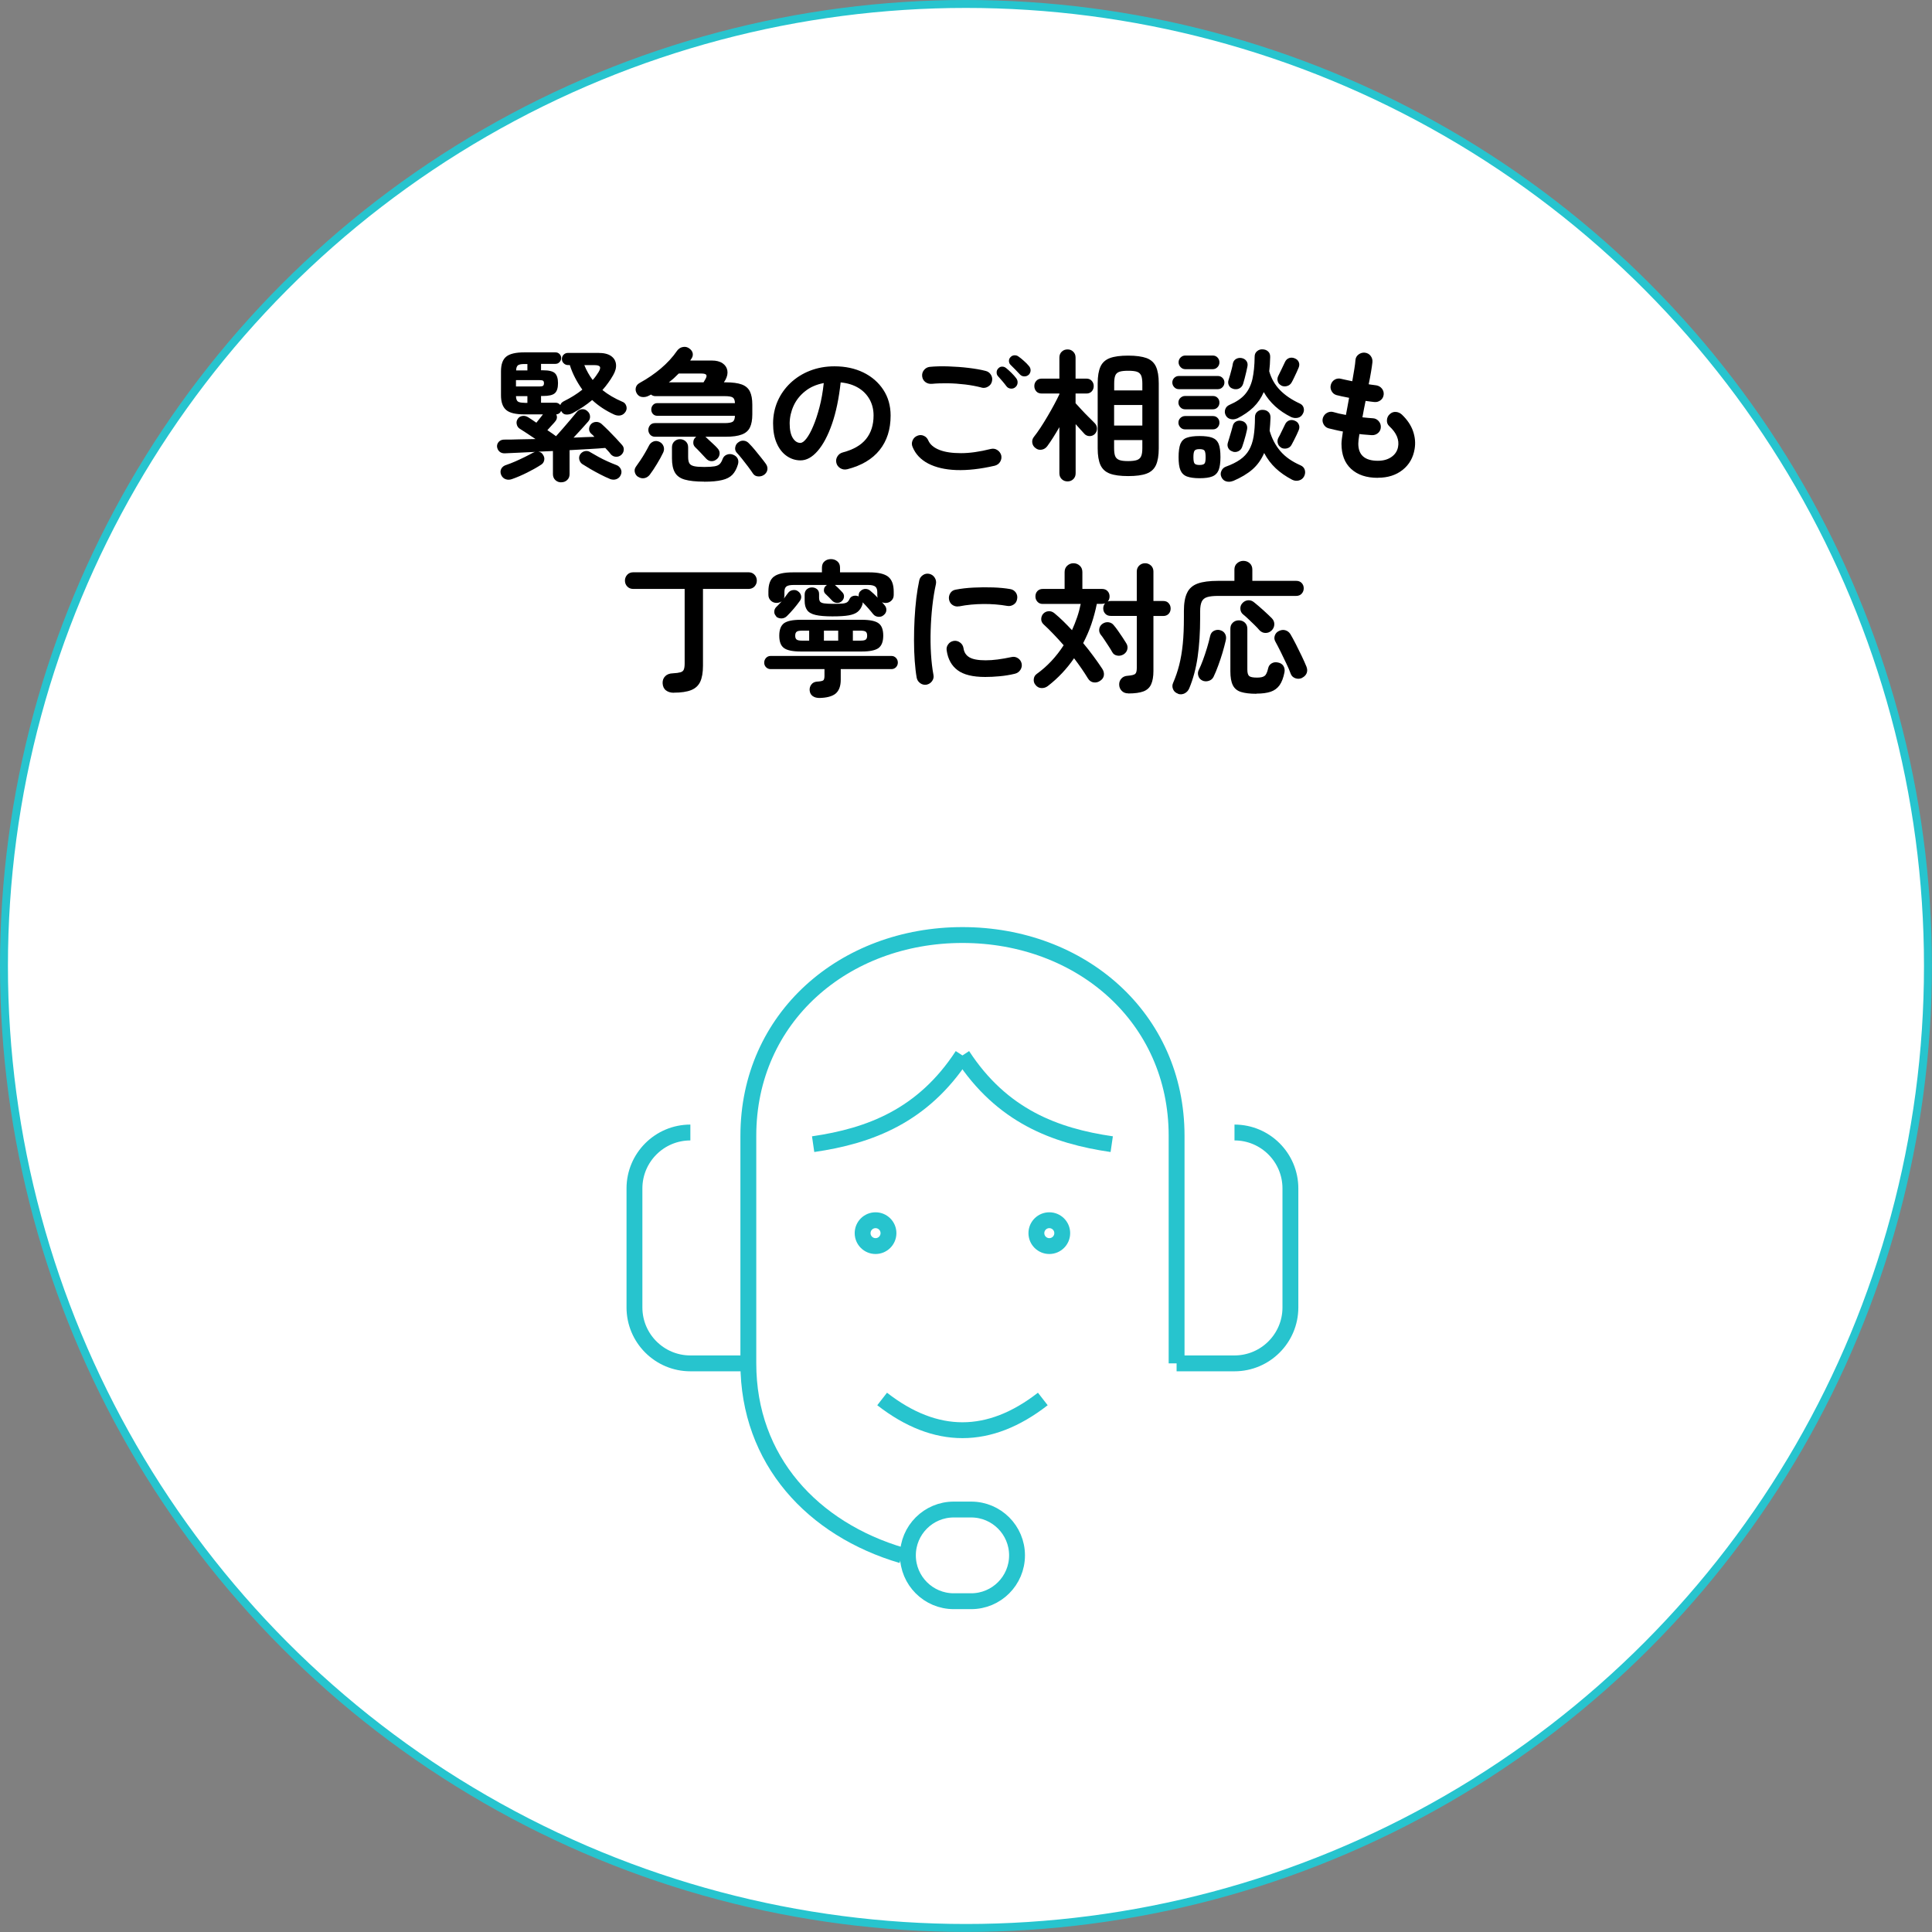
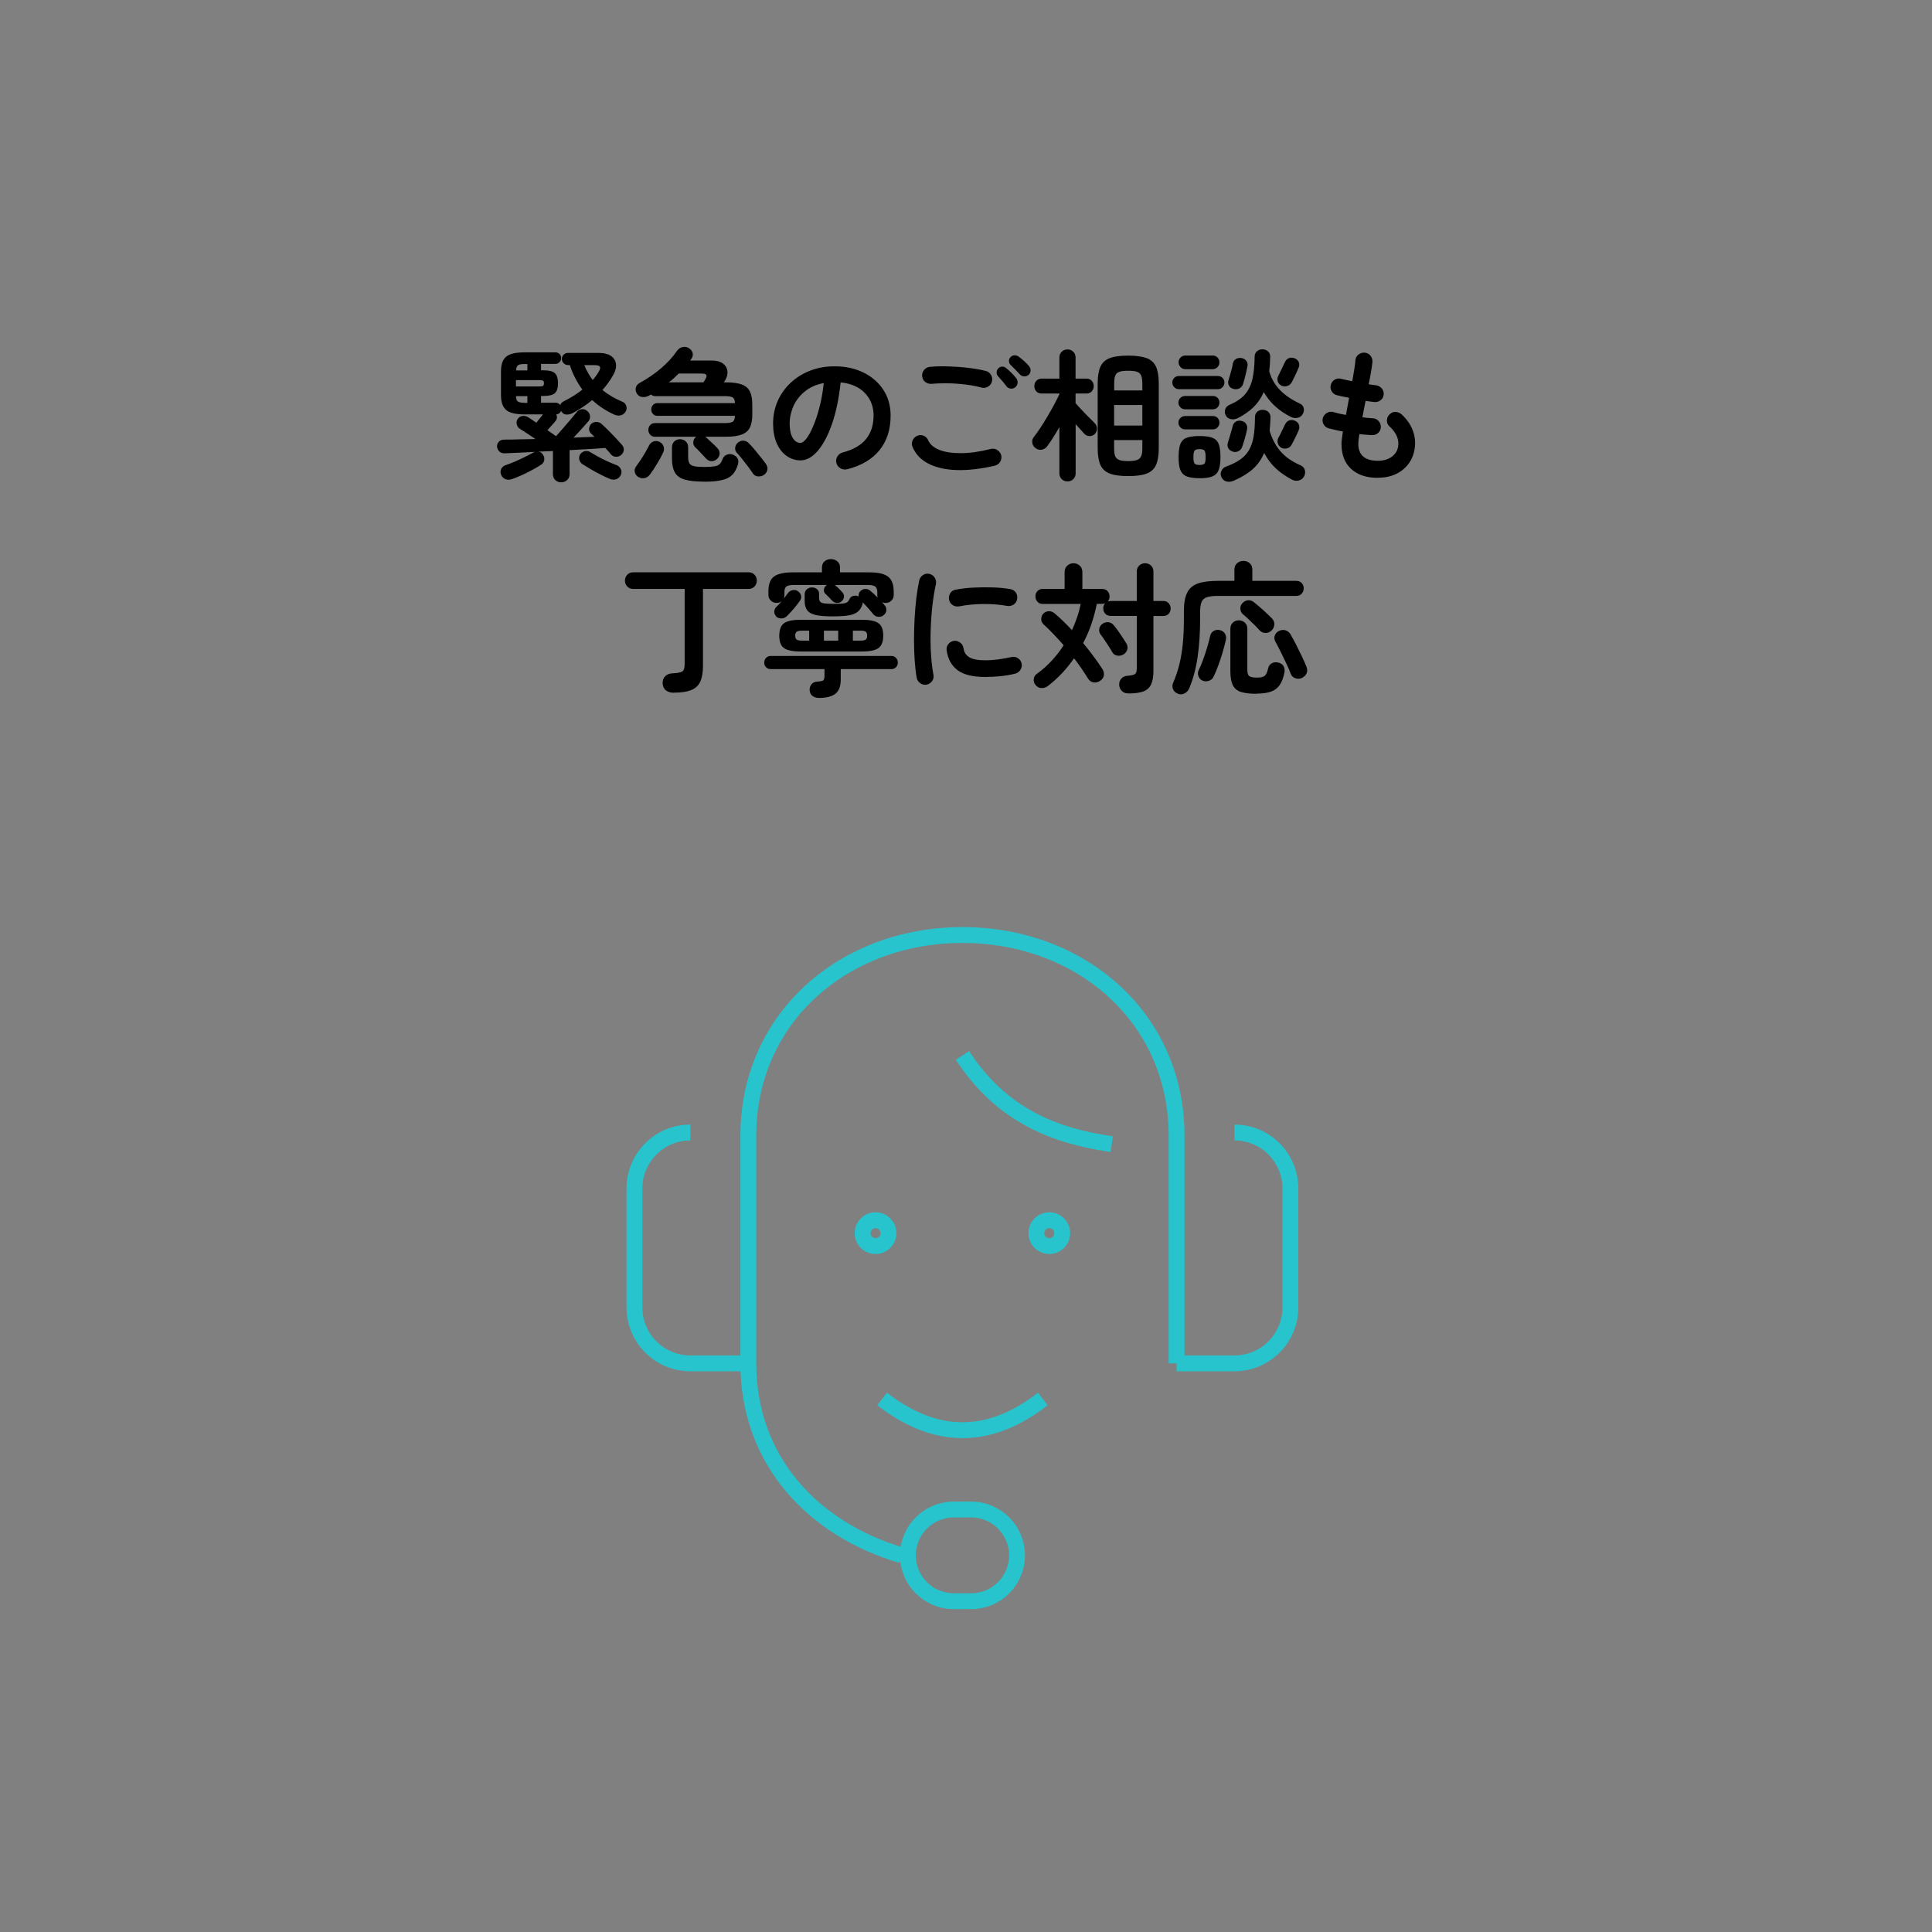
<svg xmlns="http://www.w3.org/2000/svg" id="_レイヤー_2" data-name="レイヤー 2" viewBox="0 0 243.61 243.61">
  <rect x="0" y="0" width="243.61" height="243.61" fill="#808080" stroke="none" />
  <defs>
    <style>
      .cls-1 {
        fill: none;
        stroke-width: 2px;
      }

      .cls-1, .cls-2 {
        stroke: #27c4ce;
        stroke-miterlimit: 10;
      }

      .cls-2 {
        fill: #fff;
      }
    </style>
  </defs>
  <g id="_レイヤー_1-2" data-name="レイヤー 1">
    <g>
-       <circle class="cls-2" cx="121.8" cy="121.8" r="121.3" />
      <g>
        <path d="M70.77,60.82c-.29,0-.53-.09-.74-.28-.2-.19-.31-.44-.31-.75v-2.92c-.3.01-.6.03-.91.04-.31.02-.62.03-.93.04.26.04.46.16.58.38.16.23.21.46.16.7s-.17.43-.38.56c-.52.34-1.11.67-1.77,1s-1.29.6-1.86.8c-.3.12-.58.13-.84.04-.26-.09-.45-.27-.57-.53-.12-.28-.12-.54,0-.78s.35-.42.68-.51c.32-.11.69-.25,1.1-.43.41-.18.81-.37,1.2-.56.39-.19.72-.37,1-.52.05-.02.1-.05.15-.07.05-.02.11-.04.15-.05-.72.04-1.41.07-2.06.1-.65.03-1.24.06-1.76.08-.28.01-.5-.06-.68-.22-.18-.16-.28-.37-.31-.63-.01-.24.07-.44.23-.61s.38-.26.65-.27c.55,0,1.17,0,1.84-.03.68-.02,1.39-.03,2.13-.04-.4-.26-.78-.52-1.14-.76-.37-.24-.66-.43-.87-.56-.19-.13-.31-.32-.36-.57-.05-.25,0-.46.14-.66.13-.2.32-.32.58-.36s.49.02.72.16c.12.07.27.17.45.29.18.12.38.25.59.4.13-.17.28-.35.44-.55.16-.2.29-.36.39-.5h-2.34c-1.09,0-1.86-.18-2.29-.55-.44-.37-.66-.99-.66-1.86v-3.02c0-.88.22-1.49.66-1.85.44-.36,1.2-.54,2.29-.54h3.92c.2,0,.38.07.51.21.14.14.21.31.21.51,0,.19-.07.36-.21.51s-.31.22-.51.22h-1.82v.81h.25c.73,0,1.23.12,1.49.36.26.24.4.66.4,1.26s-.13,1.03-.4,1.27-.76.35-1.49.35h-.25v.85h1.85c.23,0,.42.1.58.29.07-.22.23-.38.49-.5.41-.2.81-.43,1.2-.67.39-.24.75-.5,1.09-.77-.34-.47-.64-.96-.91-1.48-.27-.52-.5-1.06-.67-1.62h-.25c-.2,0-.38-.08-.53-.23-.15-.15-.22-.33-.22-.53,0-.22.07-.4.22-.55.15-.15.33-.22.53-.22h3.87c.68,0,1.21.13,1.58.39.37.26.57.6.62,1.03.05.43-.07.89-.36,1.39-.19.34-.4.66-.62.96-.22.31-.46.61-.73.91.72.58,1.56,1.07,2.52,1.48.23.08.39.25.48.5.09.25.07.49-.06.72-.16.26-.37.43-.63.49-.26.06-.53.03-.81-.09-1.07-.49-2-1.1-2.79-1.84-.74.62-1.58,1.18-2.5,1.67-.25.12-.51.17-.77.16-.26-.01-.47-.14-.61-.4l-.04-.05c-.12.26-.32.41-.61.43.14.3.11.59-.11.86-.08.11-.23.28-.44.5-.21.23-.4.44-.57.63.2.13.4.26.59.4.19.13.36.25.5.36.25-.28.54-.6.87-.98s.65-.75.96-1.12.56-.66.74-.89c.18-.24.4-.38.67-.41.26-.03.49.04.68.21.23.18.35.4.37.67.02.26-.07.5-.26.7-.23.26-.51.58-.84.94-.33.36-.66.71-.98,1.06.48-.02.94-.04,1.38-.06.44-.02.86-.03,1.25-.04-.08-.1-.17-.18-.24-.25s-.15-.14-.22-.2c-.16-.17-.22-.37-.21-.59.02-.23.11-.42.26-.58.17-.17.38-.25.63-.26s.47.08.67.24c.24.22.53.49.86.82.33.33.65.66.97,1,.32.34.57.62.77.85.17.19.24.41.21.66-.03.25-.15.45-.35.62-.2.16-.43.22-.67.2-.25-.02-.45-.13-.62-.32-.08-.12-.19-.25-.31-.38-.12-.13-.25-.27-.38-.41-.59.05-1.27.1-2.04.14-.77.05-1.59.1-2.46.14v3.02c0,.31-.1.56-.31.75-.2.19-.45.28-.74.28ZM65.06,48.73h2.97c.23,0,.38-.03.45-.09.07-.06.11-.17.11-.32s-.04-.26-.11-.31c-.07-.05-.22-.08-.45-.08h-2.97v.81ZM66.14,50.8h.36v-.85h-1.44c.01.34.09.56.23.67.14.11.43.17.85.17ZM65.08,46.71h1.42v-.81h-.36c-.41,0-.68.05-.83.16-.14.11-.22.32-.23.65ZM76.87,60.37c-.35-.14-.74-.32-1.16-.54s-.84-.44-1.25-.68c-.41-.24-.76-.46-1.06-.65-.19-.14-.31-.34-.36-.58s0-.48.16-.69c.16-.19.35-.31.58-.35s.46,0,.67.15c.28.17.6.35.98.56s.76.4,1.16.58c.4.18.76.33,1.08.45.26.08.46.25.59.49.13.24.14.5.02.77-.11.26-.29.44-.56.54-.26.1-.55.08-.86-.04ZM74.73,47.92c.29-.32.54-.67.76-1.03.18-.31.23-.53.14-.66s-.31-.19-.67-.19h-1.28c.13.34.29.66.47.98.18.32.37.62.58.89Z" />
        <path d="M80.48,60.14c-.22-.13-.36-.32-.43-.58s-.02-.49.14-.72c.16-.22.34-.48.55-.79.21-.31.41-.63.6-.96.19-.33.35-.62.47-.86.13-.28.33-.46.58-.56s.52-.08.78.05c.24.12.41.31.5.56s.08.52-.05.79c-.2.43-.47.91-.79,1.44-.32.53-.62.98-.9,1.35-.19.24-.42.38-.68.43-.26.05-.52,0-.77-.16ZM90.38,57.89c-.19.18-.42.27-.67.26-.26,0-.48-.12-.68-.33-.2-.22-.43-.46-.69-.74-.26-.28-.49-.51-.69-.7-.17-.17-.25-.38-.23-.62.01-.25.1-.45.27-.6.05-.05.08-.08.11-.09h-5.2c-.26,0-.47-.09-.62-.26-.15-.17-.23-.38-.23-.6s.08-.44.23-.61c.15-.17.36-.25.62-.25h8.77c.49,0,.83-.06,1.01-.17.18-.11.28-.36.29-.75h-9.77c-.24,0-.43-.08-.57-.23-.14-.16-.21-.34-.21-.56s.07-.41.21-.57.33-.24.57-.24h9.77c-.01-.37-.11-.61-.29-.72-.18-.11-.52-.16-1.01-.16h-8.73c-.12,0-.23-.02-.32-.06s-.17-.09-.24-.14c-.05.02-.1.05-.14.08-.05.03-.1.06-.16.08-.25.13-.52.18-.81.15-.29-.03-.51-.18-.67-.44-.14-.24-.19-.48-.13-.73s.21-.45.48-.6c1-.55,1.89-1.16,2.68-1.83.79-.67,1.48-1.41,2.05-2.24.19-.26.44-.42.75-.47.31-.05.57.02.8.2.24.17.38.38.42.62.04.25-.03.5-.23.75l-.09.14h2.72c.56,0,1.01.11,1.35.34.34.23.54.53.61.9.07.37-.01.78-.25,1.22-.04.06-.07.11-.1.15-.03.04-.06.09-.08.14h.22c.86,0,1.54.09,2.03.27.49.18.83.48,1.03.89.2.41.3.96.3,1.65v1.24c0,.68-.1,1.23-.3,1.64-.2.41-.54.71-1.03.89-.49.19-1.16.28-2.03.28h-2.56s.03.01.05.04c.11.1.25.23.43.4.18.17.36.34.55.51.19.17.34.33.46.46.22.22.32.45.31.71s-.12.5-.35.71ZM84.32,48.21h4.39s.05-.1.09-.15.07-.12.11-.19c.17-.28.22-.47.15-.59-.07-.12-.27-.18-.62-.18h-2.86c-.19.19-.39.38-.6.58-.21.19-.43.37-.66.54ZM88.78,60.73c-1.04,0-1.86-.09-2.45-.26-.59-.17-1-.48-1.24-.91-.24-.43-.36-1.02-.36-1.76v-1.39c0-.31.1-.56.3-.75.2-.19.44-.28.71-.28s.53.09.73.28c.2.19.3.43.3.75v1.21c0,.35.05.61.15.79.1.18.3.3.59.37.29.07.73.1,1.3.1s.99-.03,1.29-.08.51-.15.66-.3c.14-.14.26-.35.36-.63.1-.26.27-.44.53-.54.26-.1.52-.1.78,0,.28.11.47.27.58.49s.12.46.04.74c-.16.54-.39.97-.69,1.29-.31.32-.74.55-1.31.68-.57.14-1.32.21-2.26.21ZM96.34,59.87c-.22.16-.47.22-.76.2-.29-.02-.5-.15-.65-.38-.16-.24-.36-.53-.61-.86-.25-.33-.51-.66-.76-.98-.26-.32-.48-.58-.67-.78-.17-.19-.23-.42-.18-.68.05-.26.17-.47.38-.61.22-.17.45-.24.71-.21.26.03.48.15.67.37.22.22.46.48.72.8.26.32.52.64.77.95.25.32.46.58.61.8.17.24.23.49.19.74s-.18.47-.42.65Z" />
        <path d="M106.81,59.17c-.3.07-.58.03-.85-.13-.26-.16-.43-.38-.5-.67-.07-.29-.03-.56.13-.82.16-.26.38-.42.67-.5,1.33-.35,2.31-.91,2.94-1.69.63-.78.95-1.77.95-2.97,0-.76-.17-1.43-.5-2.03-.34-.6-.81-1.09-1.43-1.46-.62-.37-1.36-.6-2.22-.68-.22,2.02-.58,3.76-1.09,5.23-.51,1.47-1.11,2.6-1.8,3.4-.69.8-1.41,1.2-2.17,1.2-.64,0-1.22-.19-1.75-.56-.53-.37-.95-.91-1.25-1.6-.31-.7-.46-1.53-.46-2.5s.19-1.93.57-2.8.92-1.63,1.61-2.29c.7-.66,1.51-1.18,2.46-1.55.94-.37,1.98-.56,3.1-.56,1.37,0,2.58.26,3.65.78,1.06.52,1.9,1.25,2.51,2.18.61.93.92,2.01.92,3.25,0,1.74-.46,3.19-1.39,4.35-.93,1.16-2.29,1.96-4.08,2.42ZM100.94,55.84c.22,0,.46-.18.75-.55.28-.37.57-.88.85-1.56.29-.67.55-1.47.79-2.38s.42-1.93.54-3.05c-.94.18-1.72.52-2.36,1.04-.64.51-1.12,1.12-1.44,1.82s-.49,1.44-.5,2.21c0,.82.13,1.43.39,1.85s.58.63.98.63Z" />
        <path d="M125.44,58.72c-1.81.42-3.43.6-4.85.55-1.42-.05-2.6-.33-3.55-.82-.94-.49-1.6-1.19-1.97-2.09-.12-.28-.12-.55,0-.83.12-.28.32-.47.59-.58.28-.12.55-.12.82,0s.46.32.57.59c.23.52.7.91,1.4,1.19.71.28,1.62.41,2.73.41,1.11,0,2.36-.18,3.75-.53.3-.07.58-.03.83.14.25.16.41.39.49.67.06.29.01.56-.14.81s-.38.41-.67.49ZM123.78,48.87c-.65-.17-1.34-.3-2.08-.39-.74-.09-1.47-.14-2.19-.15s-1.39.01-2.02.07c-.3.02-.57-.05-.8-.22-.23-.17-.37-.41-.41-.71-.04-.3.04-.57.22-.8.18-.23.42-.37.72-.41.72-.07,1.51-.09,2.38-.06.86.03,1.71.09,2.53.19.82.1,1.54.22,2.15.38.29.07.51.23.67.49s.2.52.13.81c-.06.29-.22.51-.48.67-.26.16-.53.21-.82.14ZM128.03,48.82c-.16.14-.35.2-.58.18-.23-.02-.41-.12-.54-.29-.13-.18-.3-.39-.51-.64-.21-.25-.41-.46-.58-.66-.11-.13-.16-.29-.15-.49,0-.19.09-.36.24-.5.13-.13.29-.2.48-.19.19,0,.36.08.51.21.18.14.39.34.64.58.25.25.45.47.6.68.13.17.19.36.17.58-.02.22-.11.4-.28.54ZM129.71,47.25c-.14.14-.33.21-.55.21s-.41-.09-.55-.24c-.16-.17-.34-.37-.57-.6-.22-.23-.43-.44-.62-.62-.12-.12-.19-.27-.2-.46-.01-.19.05-.36.2-.51.13-.14.29-.22.49-.23.19-.01.37.04.52.16.19.13.42.31.67.54.26.23.47.44.64.65.14.16.21.34.21.55s-.09.4-.24.57Z" />
        <path d="M134.61,60.7c-.29,0-.53-.09-.73-.28-.2-.19-.3-.44-.3-.75v-5.81c-.26.46-.53.89-.79,1.31-.26.41-.51.78-.74,1.09-.18.24-.41.39-.7.44-.29.05-.55-.01-.79-.21-.23-.17-.36-.39-.4-.67-.04-.28.04-.53.22-.75.24-.3.51-.68.81-1.13s.6-.95.91-1.47c.31-.52.59-1.03.85-1.51.26-.49.47-.9.63-1.25v-.09h-2.23c-.29,0-.52-.09-.68-.27s-.25-.4-.25-.67.08-.47.25-.66c.17-.19.4-.28.68-.28h2.23v-2.65c0-.31.1-.56.3-.75.2-.19.44-.28.73-.28s.51.09.71.28c.2.19.3.43.3.75v2.65h1.37c.28,0,.5.09.67.28.17.19.25.41.25.66s-.08.49-.25.67-.39.27-.67.27h-1.37v1.22c.19.22.44.49.75.82.31.33.61.65.92.95l.71.71c.2.19.31.42.32.68s-.07.5-.25.7c-.18.19-.41.29-.67.29s-.5-.1-.67-.29c-.13-.14-.3-.33-.5-.55-.2-.22-.4-.45-.6-.67v6.19c0,.31-.1.56-.3.75-.2.19-.43.28-.71.28ZM142.26,60.03c-.98,0-1.75-.1-2.31-.31-.56-.21-.95-.57-1.19-1.08-.23-.51-.35-1.21-.35-2.1v-8.21c0-.89.12-1.59.35-2.1.23-.51.63-.87,1.19-1.08.56-.21,1.33-.31,2.31-.31s1.75.11,2.31.31c.56.21.95.57,1.19,1.08.23.51.35,1.21.35,2.1v8.21c0,.89-.12,1.59-.35,2.1-.23.51-.63.87-1.19,1.08-.56.21-1.33.31-2.31.31ZM140.48,49.23h3.56v-.86c0-.43-.05-.77-.14-1-.1-.23-.27-.4-.52-.49-.25-.09-.62-.13-1.12-.13s-.87.04-1.12.13c-.26.09-.43.25-.52.49-.09.23-.13.57-.13,1v.86ZM140.48,53.66h3.56v-2.59h-3.56v2.59ZM142.26,58.14c.49,0,.86-.05,1.12-.14.25-.1.43-.26.52-.5.1-.23.14-.57.14-1v-1.01h-3.56v1.01c0,.43.04.76.13,1,.09.23.26.4.52.5.26.1.63.14,1.12.14Z" />
        <path d="M148.64,49.07c-.23,0-.42-.08-.58-.25-.16-.17-.24-.37-.24-.59s.08-.42.24-.58.36-.24.58-.24h4.93c.23,0,.42.08.58.24.16.16.24.36.24.58s-.08.43-.24.59c-.16.17-.36.25-.58.25h-4.93ZM149.43,51.61c-.23,0-.43-.08-.59-.25s-.25-.37-.25-.59c0-.24.08-.44.25-.6.17-.16.37-.24.59-.24h3.51c.24,0,.44.08.59.24.16.16.23.36.23.6s-.08.43-.23.59c-.16.17-.35.25-.59.25h-3.51ZM149.43,54.14c-.23,0-.43-.08-.59-.25s-.25-.37-.25-.59c0-.24.08-.44.25-.6.17-.16.37-.24.59-.24h3.51c.24,0,.44.08.59.24.16.16.23.36.23.6,0,.23-.08.43-.23.59-.16.17-.35.25-.59.25h-3.51ZM149.45,46.55c-.23,0-.43-.09-.59-.26s-.25-.38-.25-.6c0-.24.08-.44.25-.61.17-.17.37-.25.59-.25h3.47c.24,0,.44.08.6.25.16.17.24.37.24.61s-.08.43-.24.6c-.16.17-.36.26-.6.26h-3.47ZM151.25,60.3c-.67,0-1.2-.08-1.59-.22-.39-.15-.66-.42-.82-.8-.16-.38-.23-.93-.23-1.64s.08-1.29.23-1.67c.16-.38.43-.65.82-.78.39-.14.92-.21,1.59-.21s1.22.07,1.6.21.65.4.81.78c.16.38.23.94.23,1.67s-.08,1.25-.23,1.64c-.16.38-.43.65-.81.8-.38.15-.92.22-1.6.22ZM151.25,58.63c.32,0,.53-.06.63-.18.1-.12.14-.39.14-.81s-.05-.69-.14-.82c-.1-.13-.31-.19-.63-.19s-.52.06-.62.19c-.1.13-.15.4-.15.82s.05.69.15.81c.1.12.31.18.62.18ZM155.48,60.64c-.3.12-.59.14-.86.06-.28-.08-.48-.26-.61-.55-.12-.25-.12-.51,0-.77.11-.26.3-.44.57-.54.72-.26,1.32-.56,1.79-.89s.85-.73,1.12-1.2.47-1.04.58-1.71.17-1.48.17-2.43c0-.3.1-.53.3-.7.2-.17.43-.25.69-.23.28,0,.51.09.7.26.19.17.28.42.27.73-.02.59-.06,1.13-.11,1.64.28.98.73,1.84,1.35,2.57.62.73,1.47,1.32,2.54,1.79.28.12.46.31.54.57s.06.53-.07.8c-.14.28-.36.46-.66.54-.29.08-.58.05-.86-.09-.8-.42-1.5-.9-2.08-1.45s-1.06-1.18-1.45-1.92c-.36.84-.86,1.53-1.49,2.08-.64.55-1.45,1.03-2.43,1.45ZM155.98,52.76c-.26.12-.54.15-.82.08-.28-.07-.49-.23-.62-.5-.12-.25-.13-.5-.04-.75s.27-.43.55-.55c.84-.36,1.49-.8,1.93-1.31.45-.52.76-1.16.94-1.93.17-.77.27-1.71.28-2.82,0-.3.1-.53.31-.7.2-.17.44-.25.7-.23.28.01.51.1.69.27.19.17.27.41.26.72-.01.32-.03.63-.04.93-.02.29-.05.58-.08.85.26.91.71,1.7,1.35,2.36s1.48,1.23,2.52,1.71c.24.11.4.29.47.54.07.25.04.5-.11.76-.14.26-.35.43-.63.49-.28.06-.55.03-.83-.09-1.54-.76-2.69-1.81-3.46-3.15-.32.74-.76,1.38-1.31,1.92-.55.53-1.24,1-2.05,1.41ZM155.43,56.93c-.26-.07-.45-.22-.56-.44-.11-.22-.12-.45-.04-.69.06-.18.13-.4.2-.66.07-.26.15-.52.23-.77.08-.26.13-.46.17-.62.06-.28.2-.47.41-.59.22-.12.45-.15.7-.09.25.05.45.17.58.38.14.2.18.44.12.72-.04.18-.09.41-.16.68-.07.28-.15.55-.23.81-.08.26-.15.48-.21.65-.08.26-.24.46-.48.58s-.48.14-.75.05ZM155.52,49.03c-.26-.06-.45-.2-.56-.42-.11-.22-.13-.45-.05-.69.06-.18.13-.4.2-.66s.14-.52.21-.78c.07-.26.11-.47.13-.63.06-.28.2-.47.41-.59s.45-.16.71-.11c.25.05.45.17.59.36.14.19.19.43.13.7-.04.19-.09.43-.15.7-.07.28-.13.55-.2.81-.07.26-.13.49-.19.67-.08.26-.24.46-.47.58-.23.12-.48.14-.76.07ZM161.55,48.6c-.23-.12-.38-.3-.44-.53-.07-.23-.04-.46.08-.69.11-.22.25-.5.42-.86s.32-.65.42-.88c.11-.24.28-.4.51-.49.23-.08.48-.07.73.04.24.1.41.25.5.48.09.22.08.46-.03.71-.06.14-.14.33-.25.57-.11.23-.22.47-.33.7-.11.23-.21.43-.3.58-.13.23-.32.38-.58.45s-.5.05-.74-.07ZM161.56,56.45c-.23-.13-.38-.32-.44-.56-.07-.24-.04-.47.08-.7.12-.2.26-.48.42-.82.16-.34.3-.62.41-.84.11-.25.28-.42.51-.51.23-.09.48-.08.73.03.24.1.41.25.5.48.1.22.09.47-.02.73-.06.14-.14.33-.25.56-.11.23-.22.45-.33.67-.11.22-.21.41-.3.57-.12.24-.31.4-.57.47s-.51.05-.75-.07Z" />
        <path d="M173.72,60.25c-1.42,0-2.53-.37-3.35-1.12s-1.22-1.81-1.22-3.19c0-.14.02-.35.05-.61s.08-.57.13-.92c-.34-.06-.66-.13-.96-.2s-.58-.14-.84-.2c-.29-.08-.5-.26-.64-.52-.14-.26-.17-.53-.08-.81.1-.28.27-.49.53-.63.26-.14.53-.17.8-.09.42.13.94.25,1.57.36.06-.35.13-.7.2-1.06s.14-.73.2-1.1c-.32-.06-.62-.12-.9-.18-.28-.06-.5-.11-.68-.16-.28-.08-.49-.25-.63-.51-.14-.26-.17-.52-.09-.8.08-.29.25-.5.5-.65.25-.14.52-.17.81-.09.14.04.34.08.58.13.24.05.51.11.81.17.1-.56.18-1.08.26-1.54s.12-.84.14-1.12c.02-.3.16-.54.4-.72.25-.18.51-.25.8-.22.3.04.54.17.72.41s.25.5.22.8-.09.69-.17,1.18c-.08.49-.18,1.02-.3,1.59.19.04.37.06.53.08.16.02.31.04.44.06.29.05.52.19.7.41.18.23.25.49.22.77-.04.3-.17.54-.41.71-.23.17-.49.24-.78.21-.14-.01-.31-.03-.5-.06-.19-.03-.39-.06-.59-.08-.07.35-.14.7-.21,1.04-.07.35-.13.69-.19,1.03.24.02.47.05.69.07.22.02.43.04.62.05.29.01.53.13.73.35.2.22.29.48.28.77-.01.3-.13.55-.35.74-.22.19-.48.28-.78.27-.24-.02-.49-.04-.76-.06-.26-.02-.53-.04-.81-.08-.1.58-.14.98-.14,1.21,0,1.44.82,2.16,2.47,2.16.68,0,1.25-.16,1.71-.48.46-.32.73-.74.83-1.25.18-.91-.19-1.79-1.1-2.63-.22-.2-.32-.46-.3-.77.02-.31.14-.56.37-.76.22-.2.47-.29.76-.27.29.02.54.14.76.34.67.64,1.14,1.33,1.4,2.08.26.75.33,1.5.2,2.26-.18,1.09-.68,1.97-1.51,2.63s-1.87.99-3.11.99Z" />
        <path d="M84.97,87.35c-.41,0-.74-.1-1-.3-.26-.2-.4-.5-.42-.91-.01-.36.1-.65.33-.88.23-.23.55-.35.96-.36.43-.02.75-.07.96-.13.21-.06.35-.17.42-.34.07-.17.11-.42.11-.76v-9.41h-6.48c-.31,0-.56-.1-.76-.31-.19-.2-.29-.45-.29-.74s.1-.53.29-.74c.19-.2.44-.31.76-.31h14.53c.31,0,.56.1.76.31.19.2.29.45.29.74s-.1.53-.29.74c-.19.2-.44.31-.76.31h-5.74v9.68c0,.86-.12,1.54-.35,2.03-.23.49-.62.84-1.15,1.05s-1.26.32-2.17.32Z" />
        <path d="M103.24,88c-.3,0-.56-.08-.78-.24-.22-.16-.34-.4-.37-.71-.02-.26.04-.51.21-.73.16-.22.39-.34.69-.37.42-.02.69-.08.8-.15s.17-.27.17-.57v-.86h-6.79c-.23,0-.42-.08-.58-.24-.16-.16-.23-.36-.23-.58s.08-.43.23-.59c.16-.17.35-.25.58-.25h15.23c.23,0,.42.08.58.25.16.17.23.37.23.59s-.08.42-.23.58c-.16.16-.35.24-.58.24h-6.39v1.35c0,.8-.22,1.38-.65,1.74-.43.35-1.14.54-2.12.55ZM97.89,77.72c-.18-.17-.27-.37-.26-.59,0-.23.09-.42.24-.58.1-.1.21-.21.33-.33s.25-.26.37-.4c-.19.13-.41.2-.65.2-.28,0-.52-.09-.72-.28-.2-.19-.31-.43-.31-.73v-.43c0-.9.23-1.53.7-1.88.47-.35,1.26-.53,2.38-.53h3.67v-.59c0-.35.11-.62.33-.8.22-.19.49-.28.8-.28s.58.09.81.28c.23.19.34.45.34.8v.59h3.69c1.12,0,1.91.18,2.38.55.47.37.7,1,.7,1.9v.4c0,.3-.1.54-.31.73-.2.19-.44.28-.72.28-.14,0-.29-.03-.45-.09.06.06.12.12.17.18.05.06.1.12.15.18.17.19.25.41.23.65-.01.24-.13.45-.36.63-.19.16-.42.22-.68.19-.26-.03-.46-.14-.62-.33-.16-.2-.36-.45-.61-.73-.25-.28-.49-.54-.72-.77.01.05.01.1,0,.16-.01.06-.02.12-.04.18-.01.01-.02.02-.02.04-.12.34-.31.61-.56.82s-.63.36-1.12.45-1.19.13-2.08.13-1.62-.06-2.12-.18-.86-.32-1.06-.61c-.21-.29-.31-.68-.31-1.17v-.79c0-.28.09-.5.27-.66.18-.16.4-.24.65-.24s.45.07.63.21c.18.14.27.35.27.62v.47c0,.2.04.36.12.48.08.11.25.19.51.23.26.04.66.06,1.19.06s.92-.01,1.18-.04c.26-.03.44-.09.56-.18.11-.09.21-.22.28-.39.1-.2.25-.33.48-.39.22-.05.43-.04.62.04.02.02.04.04.05.04-.01-.13,0-.26.04-.4.04-.13.12-.24.22-.32.19-.17.4-.25.63-.24s.43.09.61.26c.28.23.58.51.9.85-.04-.1-.05-.2-.05-.31v-.38c0-.34-.08-.57-.25-.71s-.47-.21-.9-.21h-4.21s.05.03.07.04.04.04.05.06c.12.1.26.22.41.38.16.16.29.3.41.43.17.17.24.37.22.59-.02.23-.13.42-.32.58-.18.14-.38.2-.6.18-.22-.02-.42-.12-.58-.29-.12-.13-.25-.27-.39-.41-.14-.14-.29-.29-.44-.43-.16-.14-.22-.32-.2-.54.02-.22.11-.38.27-.5.02-.02.04-.04.06-.05.02-.01.03-.02.04-.04h-4.18c-.44,0-.75.06-.92.19-.17.13-.25.36-.25.69v.41c0,.18-.02.32-.07.43.1-.13.19-.26.28-.38.09-.12.17-.23.24-.32.14-.2.34-.33.6-.37.26-.04.48,0,.67.15.2.14.33.33.38.55.05.22,0,.43-.14.64-.23.32-.49.66-.78,1-.29.34-.58.65-.86.93-.19.19-.42.29-.68.3-.26,0-.5-.07-.7-.24ZM100.97,82.15c-1.02,0-1.73-.15-2.12-.44-.4-.29-.59-.81-.59-1.56s.2-1.26.59-1.56c.4-.29,1.1-.44,2.12-.44h7.69c1.02,0,1.73.15,2.12.44.4.29.59.81.59,1.56s-.2,1.26-.59,1.56c-.4.29-1.1.44-2.12.44h-7.69ZM101.15,80.78h.88v-1.26h-.88c-.34,0-.57.04-.69.13s-.19.25-.19.5.06.4.19.5c.13.09.36.13.69.13ZM103.89,80.78h1.8v-1.26h-1.8v1.26ZM107.54,80.78h.94c.34,0,.56-.04.68-.13.12-.09.18-.25.18-.5s-.06-.41-.18-.5-.35-.13-.68-.13h-.94v1.26Z" />
        <path d="M116.85,86.33c-.3.05-.57-.01-.81-.18s-.39-.4-.45-.68c-.11-.61-.19-1.32-.25-2.13-.06-.81-.09-1.67-.09-2.57s.02-1.81.07-2.72.12-1.78.22-2.62c.1-.83.23-1.58.37-2.24.06-.29.22-.51.47-.68s.52-.21.81-.15c.29.07.51.23.67.48s.21.52.15.82c-.19.85-.34,1.78-.45,2.77-.11,1-.18,2.01-.21,3.03-.03,1.03-.02,2.02.04,2.99.06.97.16,1.84.31,2.64.06.29,0,.55-.17.79s-.41.39-.69.45ZM124.23,85.36c-1.56,0-2.72-.28-3.48-.85-.76-.56-1.22-1.39-1.38-2.48-.05-.29.01-.55.19-.79.17-.24.41-.38.71-.43.29-.04.55.03.79.21.24.17.38.41.43.71.07.52.32.9.74,1.15.42.25,1.1.38,2.05.38s1.99-.14,3.26-.41c.29-.07.56-.02.81.14s.41.4.47.68c.06.29,0,.55-.16.8s-.4.41-.68.48c-.65.16-1.29.26-1.94.32-.64.06-1.25.09-1.81.09ZM120.93,76.45c-.29.06-.56,0-.8-.15s-.4-.39-.46-.69c-.06-.29,0-.56.15-.81s.39-.4.69-.45c.67-.13,1.42-.22,2.25-.26s1.65-.05,2.47-.02c.82.03,1.54.1,2.16.21.3.05.53.2.7.44.17.25.22.52.16.82-.05.3-.19.53-.44.69s-.51.22-.8.17c-.97-.17-1.98-.25-3.02-.24s-2.06.1-3.06.3Z" />
        <path d="M142.27,87.43c-.34,0-.61-.1-.82-.31s-.32-.47-.33-.78c-.01-.3.08-.56.27-.77.19-.22.46-.34.79-.36.49-.04.81-.11.95-.23.14-.11.21-.36.21-.75v-6.57h-3.28c-.29,0-.52-.09-.69-.27-.17-.18-.26-.4-.26-.67s.08-.47.23-.65c-.11.05-.25.07-.41.07h-.63c-.17.86-.4,1.71-.68,2.54s-.64,1.63-1.04,2.41c.46.55.89,1.1,1.3,1.66.41.55.77,1.07,1.1,1.57.18.28.25.55.21.84-.04.28-.2.51-.48.69-.26.18-.54.24-.84.19-.29-.05-.52-.22-.69-.5-.49-.8-1.07-1.65-1.75-2.54-.92,1.34-2.02,2.51-3.29,3.49-.24.19-.51.28-.82.27-.31-.01-.56-.15-.76-.41-.17-.2-.24-.44-.21-.72.03-.28.15-.49.37-.65,1.32-.95,2.45-2.15,3.4-3.62-.43-.49-.86-.97-1.3-1.42-.43-.46-.85-.86-1.24-1.22-.2-.19-.3-.42-.29-.68.01-.26.1-.48.25-.65.18-.19.4-.3.67-.32.26-.02.51.06.74.25.36.3.73.63,1.1.99.37.36.74.74,1.12,1.15.24-.53.45-1.06.64-1.61.19-.55.34-1.11.46-1.7h-4.81c-.26,0-.48-.09-.65-.28-.17-.19-.25-.41-.25-.67s.08-.49.25-.67c.17-.18.4-.27.68-.27h2.75v-2.12c0-.34.11-.61.33-.81.22-.2.48-.31.78-.31s.58.1.8.31c.22.2.33.47.33.81v2.12h2.48c.29,0,.52.09.69.27.17.18.26.4.26.67s-.08.47-.23.65c.1-.05.22-.07.38-.07h3.28v-3.71c0-.31.1-.56.31-.76.2-.19.45-.29.74-.29s.53.1.74.29c.2.19.31.44.31.76v3.71h1.24c.29,0,.52.09.68.28.17.19.25.41.25.67s-.08.49-.25.67c-.17.18-.4.27-.68.27h-1.24v6.93c0,.71-.1,1.27-.29,1.69-.19.42-.52.72-.97.89s-1.09.26-1.89.26ZM141.64,82.53c-.25.14-.52.19-.79.13-.28-.05-.48-.2-.61-.44-.11-.2-.25-.44-.43-.71-.18-.27-.36-.54-.54-.82-.18-.28-.34-.5-.49-.68-.16-.22-.21-.46-.17-.72.04-.26.18-.47.4-.63.24-.17.5-.23.77-.2.27.04.49.16.66.38.16.18.33.41.53.69s.39.56.58.85c.19.28.33.51.44.69.17.25.22.52.16.79-.06.28-.23.5-.5.67Z" />
        <path d="M148.57,87.48c-.31-.1-.53-.28-.65-.56-.12-.28-.12-.55,0-.81.31-.72.57-1.47.77-2.26.2-.79.35-1.67.45-2.66.1-.98.14-2.11.14-3.38v-.76c0-.97.13-1.74.4-2.29.26-.56.71-.95,1.34-1.18.63-.23,1.5-.34,2.6-.34h2.03v-1.42c0-.34.11-.6.34-.8.23-.2.49-.3.79-.3s.58.1.8.3c.22.2.33.47.33.8v1.42h5.53c.29,0,.52.09.69.27.17.18.26.4.26.67s-.09.49-.26.68c-.17.19-.41.28-.69.28h-9.83c-.6,0-1.06.05-1.39.15s-.56.29-.69.57c-.13.28-.2.68-.2,1.21v.79c0,1.9-.11,3.56-.32,5-.21,1.43-.56,2.74-1.05,3.92-.12.29-.31.5-.57.64-.26.14-.54.16-.84.08ZM151.61,85.81c-.24-.11-.41-.29-.5-.56s-.08-.52.04-.76c.18-.36.36-.79.54-1.28.18-.49.35-1,.51-1.53.16-.53.29-1.02.39-1.48.07-.32.24-.55.5-.67s.53-.15.79-.06c.28.08.48.24.6.47.13.23.15.5.08.81-.11.48-.25,1-.41,1.55s-.35,1.09-.54,1.62c-.19.53-.39,1-.59,1.42-.12.25-.32.42-.6.51-.28.09-.56.08-.82-.04ZM158.42,87.48c-.82,0-1.46-.08-1.94-.23-.48-.15-.82-.43-1.03-.85s-.31-1-.31-1.77v-5.35c0-.32.1-.58.31-.77.2-.19.46-.29.76-.29s.55.1.76.29c.2.19.31.45.31.77v5.15c0,.42.08.69.24.82.16.13.49.19.98.19.46,0,.78-.07.96-.22.19-.14.33-.46.44-.94.06-.29.21-.5.45-.64.24-.14.51-.17.81-.1.3.06.52.2.67.43.14.23.19.5.13.81-.13.68-.34,1.22-.61,1.61-.28.39-.65.67-1.12.83-.47.16-1.07.24-1.8.24ZM160.32,79.51c-.2.2-.45.3-.75.3-.29,0-.54-.12-.75-.33-.16-.19-.37-.42-.63-.67-.26-.26-.53-.51-.79-.76s-.49-.45-.67-.59c-.2-.17-.31-.39-.33-.67-.02-.28.06-.52.24-.72.2-.23.44-.35.72-.38.28-.02.53.06.76.25.36.29.75.62,1.17,1,.42.38.78.72,1.08,1.02.22.23.32.49.31.78-.01.29-.13.56-.36.78ZM164.18,85.48c-.28.13-.56.14-.85.04-.29-.11-.48-.29-.58-.56-.14-.4-.33-.84-.57-1.33-.23-.49-.47-.98-.71-1.47-.24-.49-.46-.9-.65-1.25-.14-.24-.17-.49-.08-.76s.26-.46.51-.58c.28-.14.55-.18.82-.1.27.08.48.24.64.49.2.34.43.76.69,1.27s.51,1.02.75,1.52.43.94.58,1.3c.12.3.13.58.03.83-.1.25-.3.45-.58.59Z" />
      </g>
      <g>
        <path class="cls-1" d="M148.36,171.91h7.3c3.89,0,7.05-3.16,7.05-7.05v-15.01c0-3.89-3.16-7.05-7.05-7.05" />
        <path class="cls-1" d="M87.05,142.8c-3.89,0-7.05,3.16-7.05,7.05v15.01c0,3.89,3.16,7.05,7.05,7.05h7.3" />
        <path class="cls-1" d="M148.36,171.91v-28.7c0-14.91-12.09-25.31-27-25.31h0c-14.91,0-27,10.4-27,25.31v28.7c0,12.25,8.16,20.91,19.35,24.21" />
        <path class="cls-1" d="M122.46,190.34h-2.2c-3.19,0-5.78,2.59-5.78,5.78h0c0,3.19,2.59,5.78,5.78,5.78h2.2c3.19,0,5.78-2.59,5.78-5.78h0c0-3.19-2.59-5.78-5.78-5.78Z" />
        <path class="cls-1" d="M133.94,155.49c0-.9-.73-1.63-1.63-1.63s-1.63.73-1.63,1.63.73,1.63,1.63,1.63,1.63-.73,1.63-1.63Z" />
        <path class="cls-1" d="M108.77,155.49c0-.9.73-1.63,1.63-1.63s1.63.73,1.63,1.63-.73,1.63-1.63,1.63-1.63-.73-1.63-1.63Z" />
        <path class="cls-1" d="M140.18,144.27c-7.17-1.04-13.85-3.58-18.82-11.19" />
-         <path class="cls-1" d="M102.53,144.27c7.17-1.04,13.85-3.58,18.82-11.19" />
        <path class="cls-1" d="M111.23,176.4c6.75,5.25,13.51,5.25,20.26,0" />
      </g>
    </g>
  </g>
</svg>